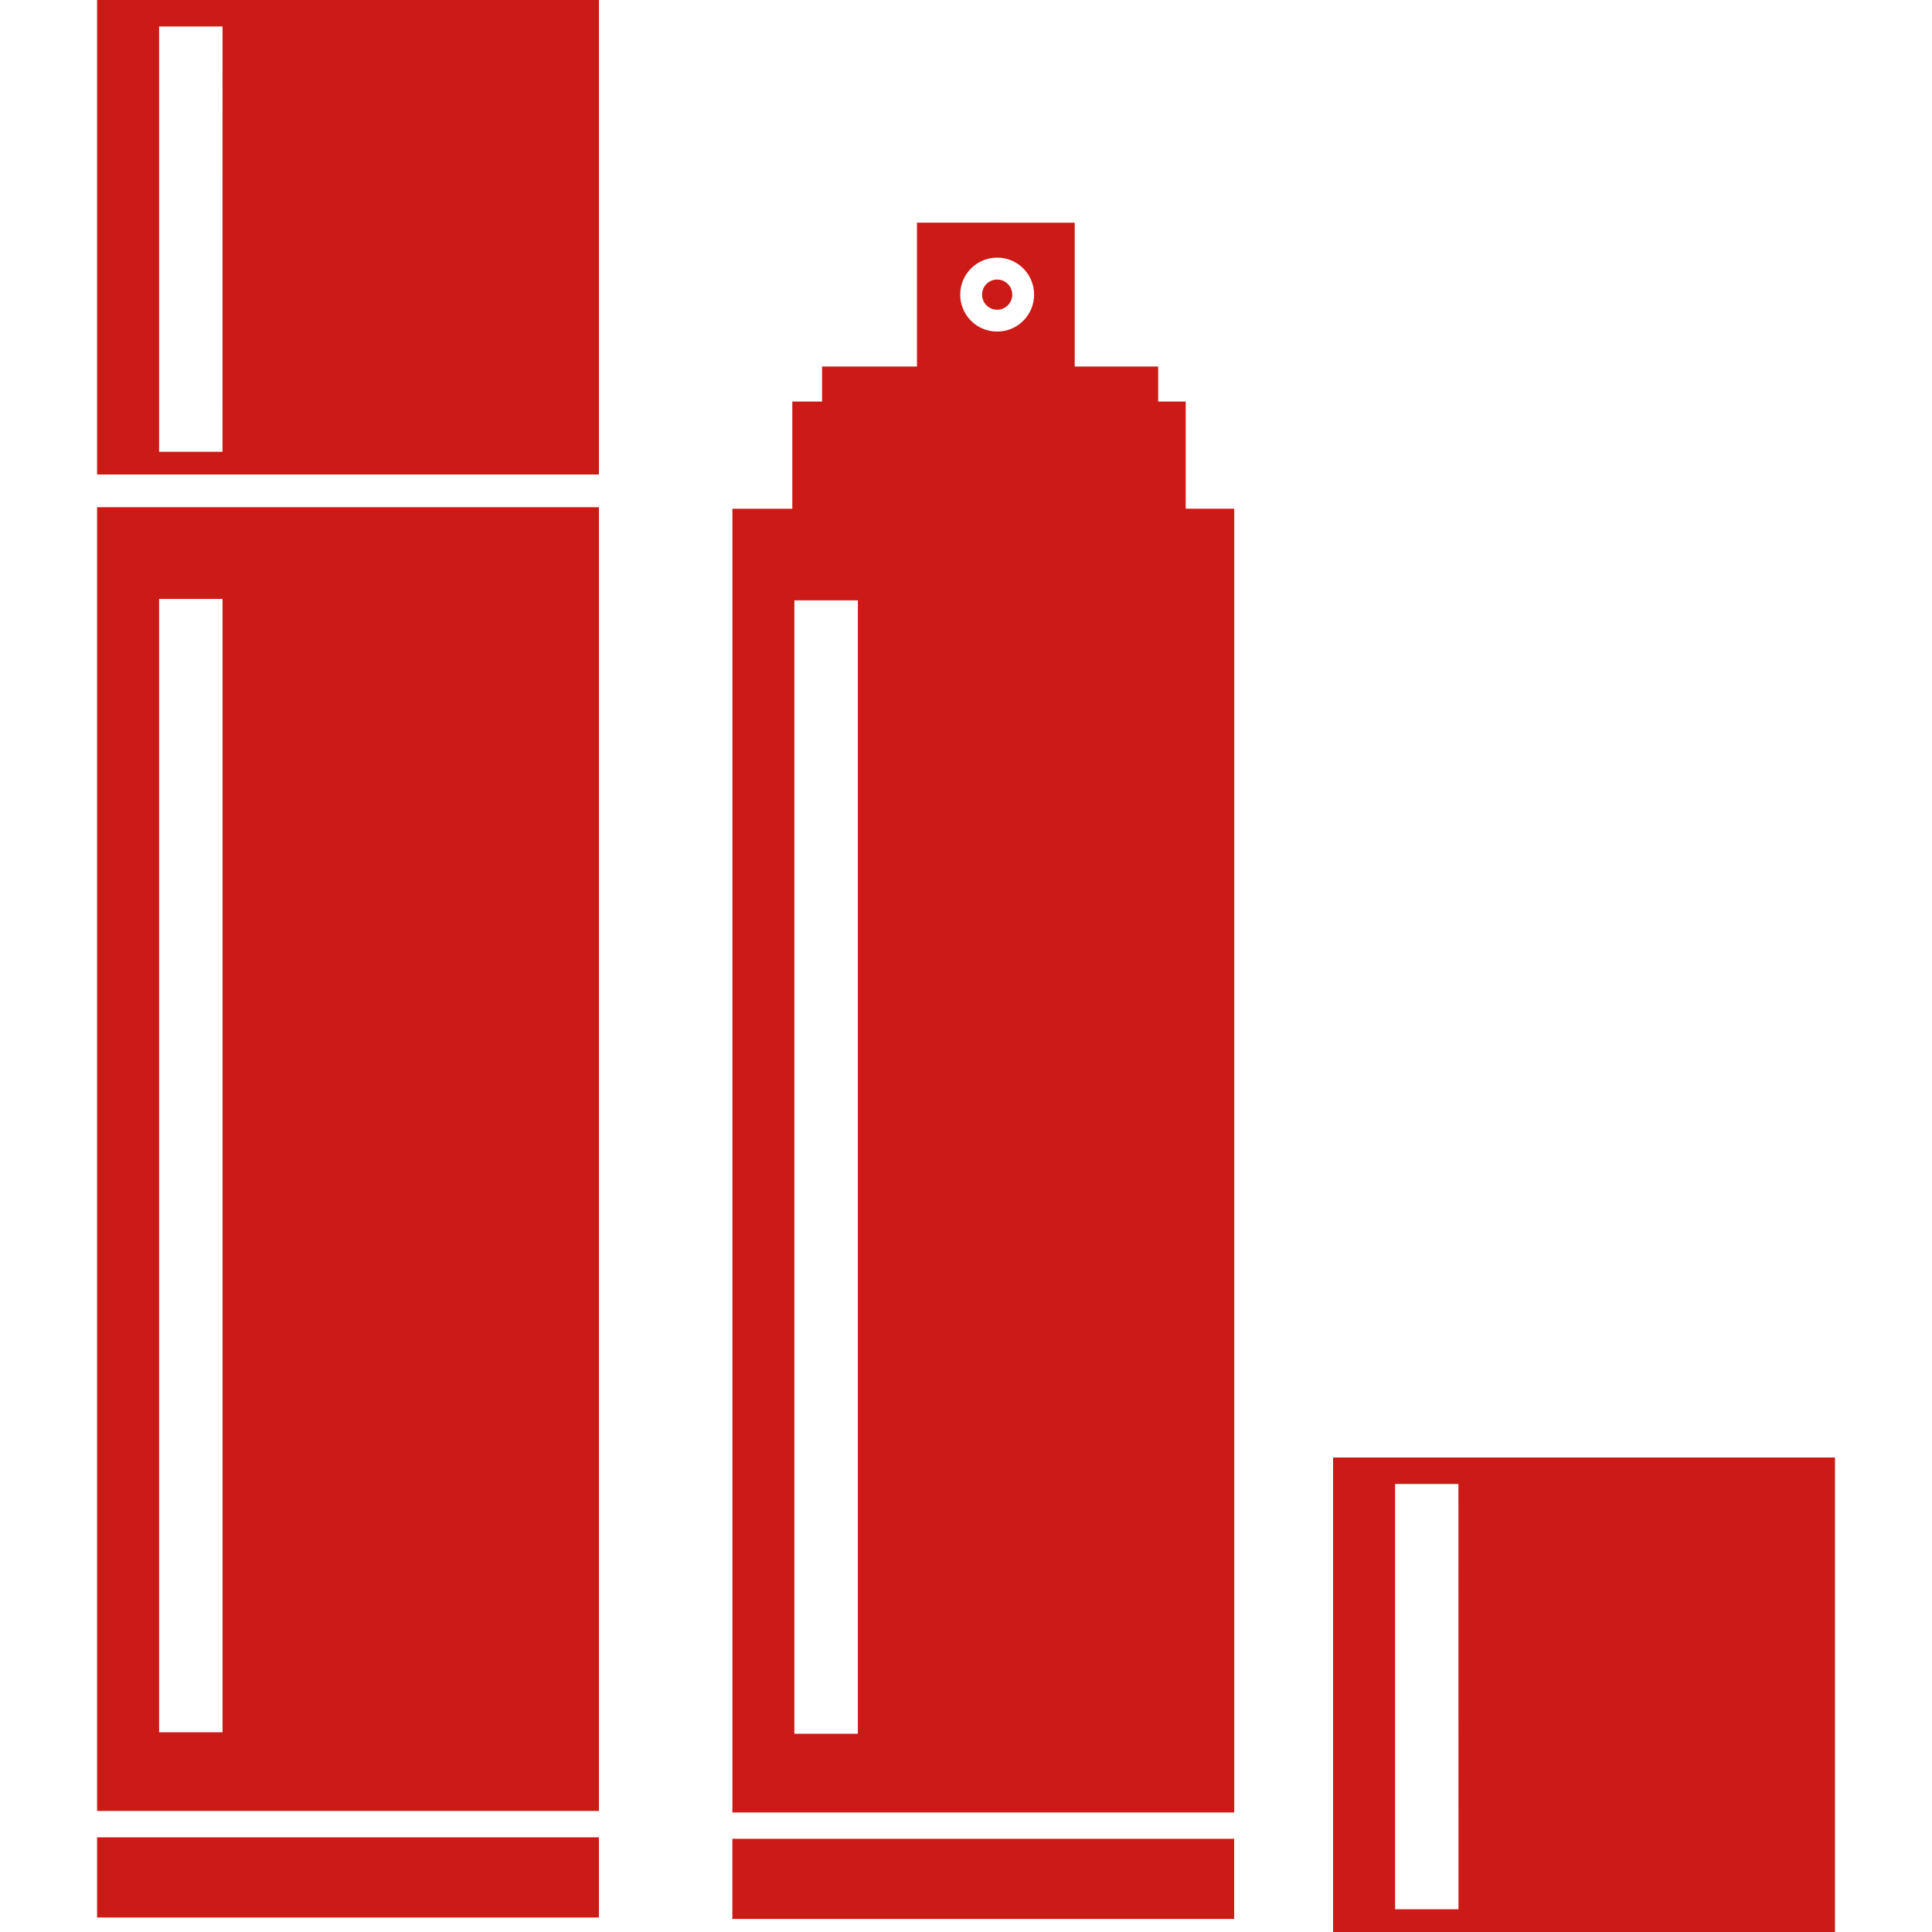
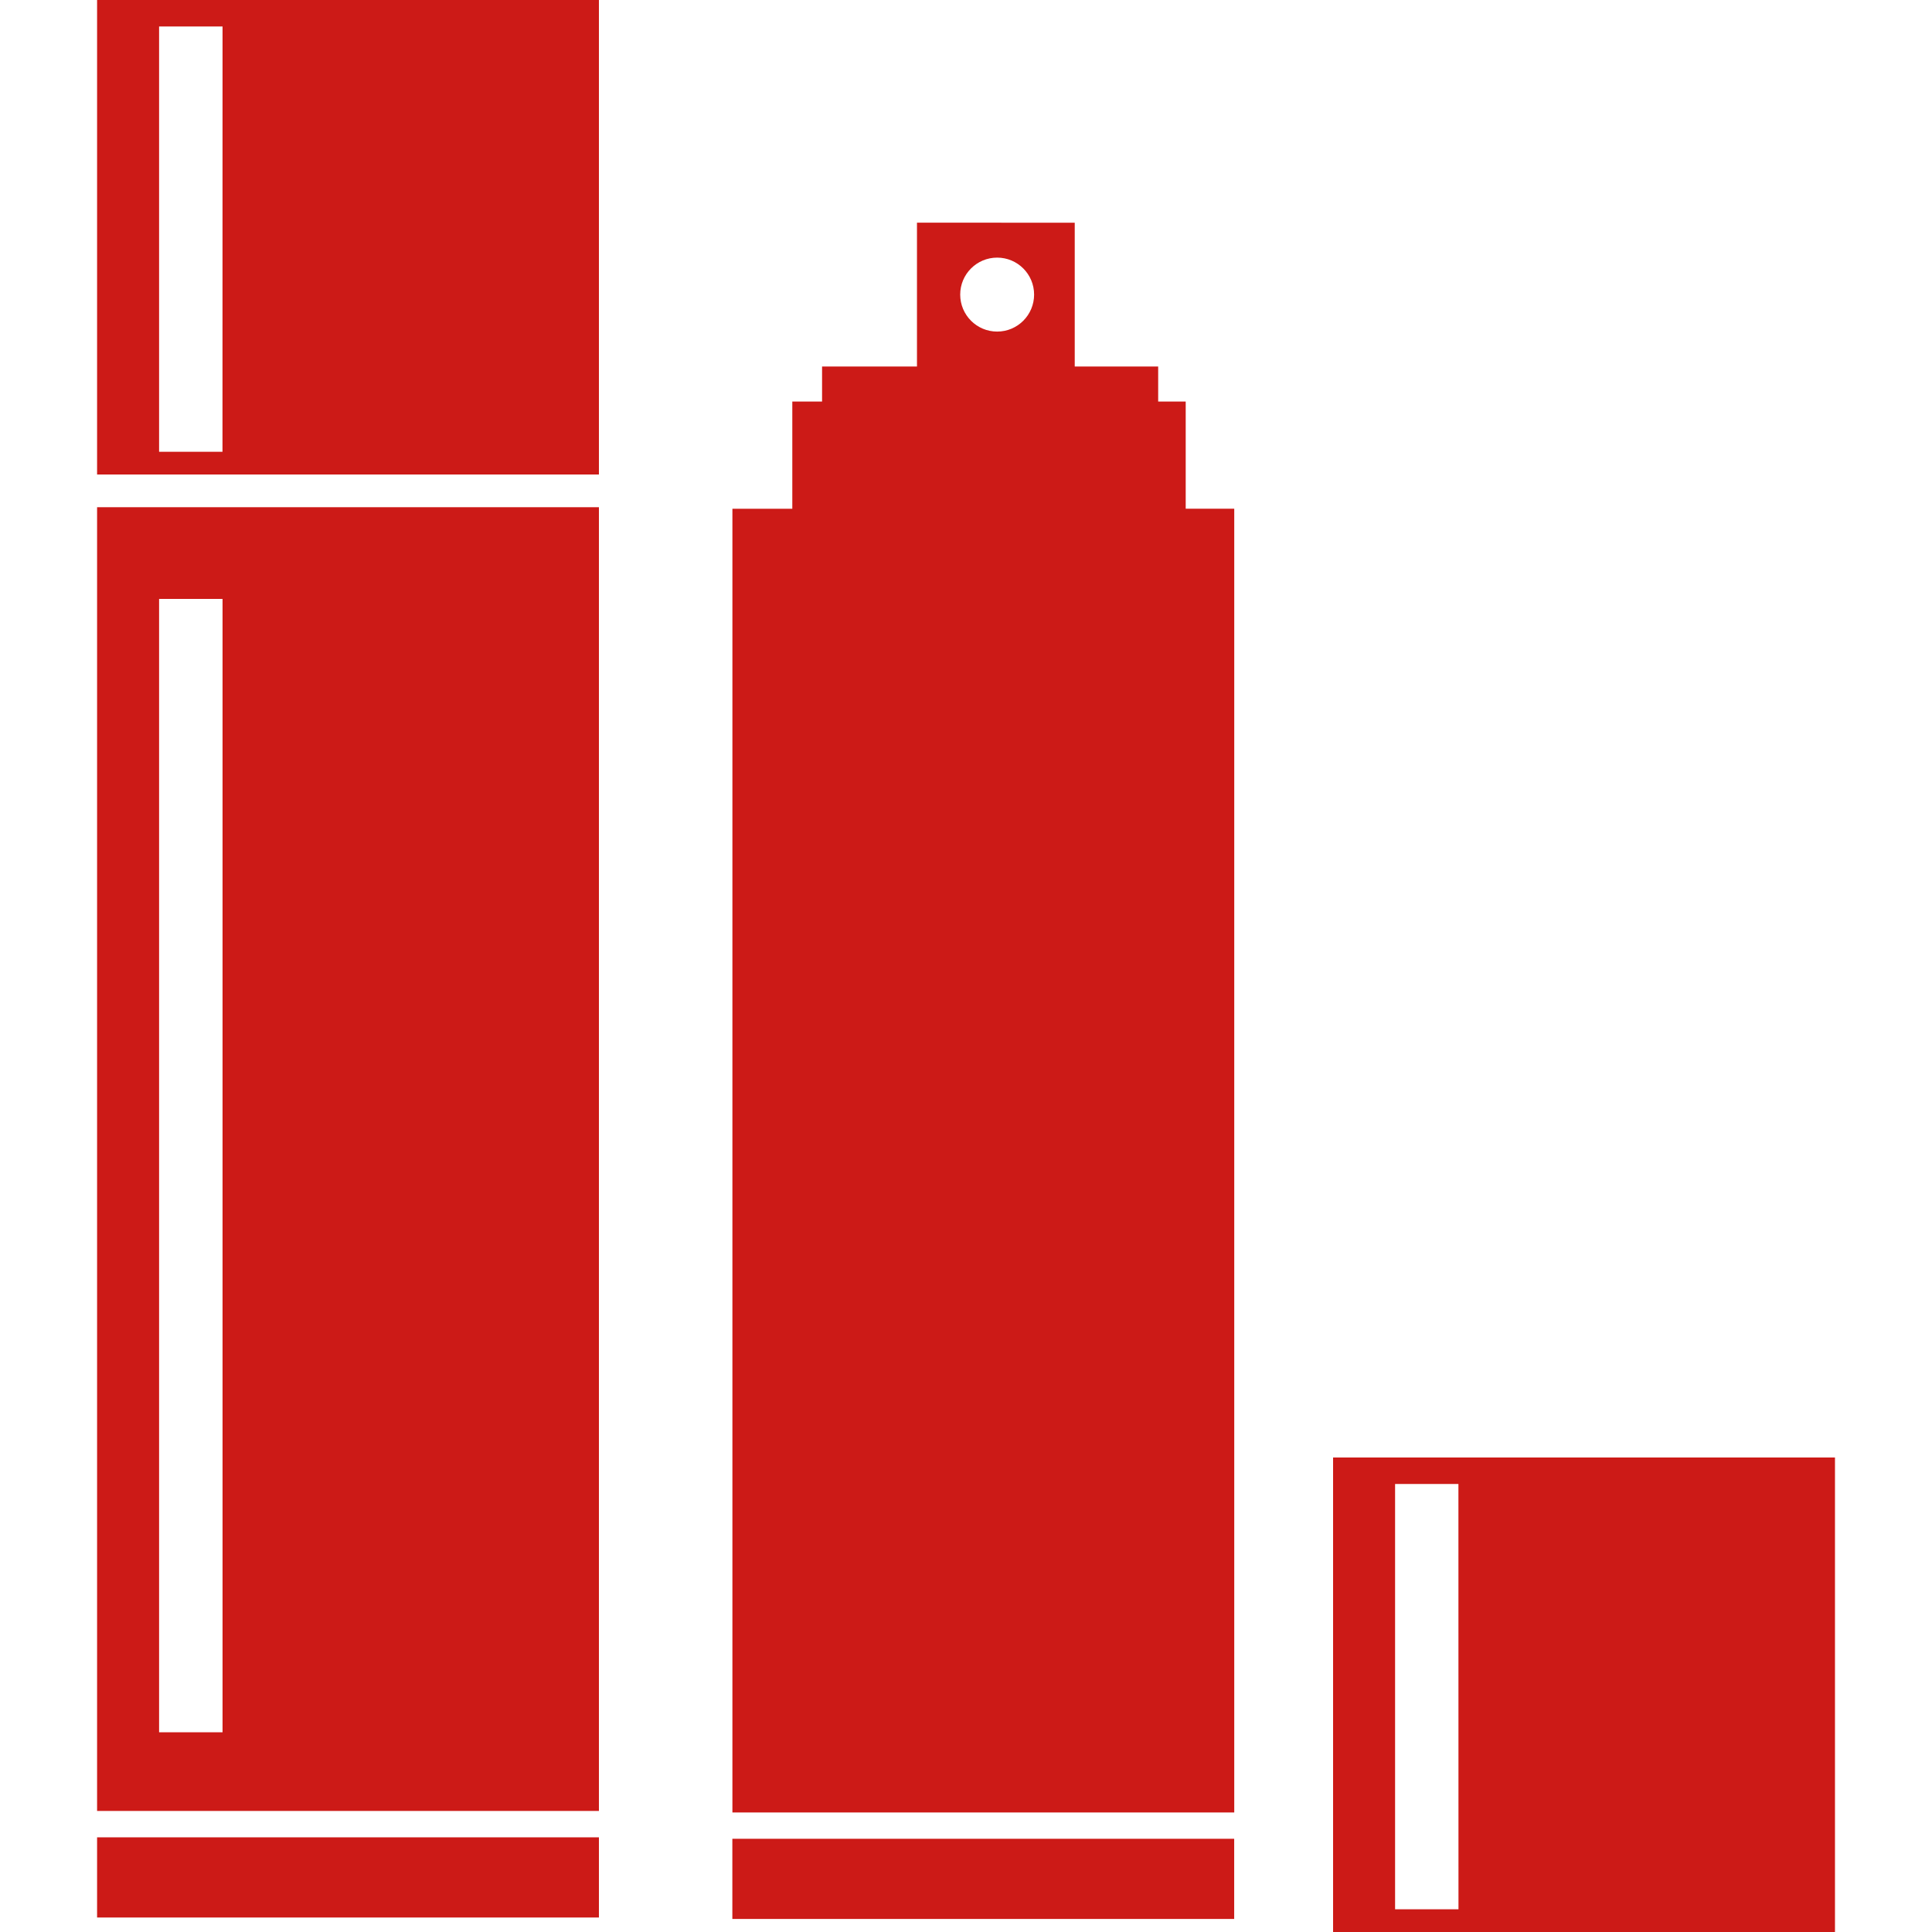
<svg xmlns="http://www.w3.org/2000/svg" width="32" height="32" viewBox="0 0 32 32" fill="none">
  <g clip-path="url(#clip0_225_143)">
    <path d="M9.92 30.432H1.608V31.76H9.92V30.432Z" fill="#CC1A17" />
    <path d="M1.608 29.995H9.92V8.401H1.608V29.995ZM2.635 9.92H3.686V28.692H2.635V9.92Z" fill="#CC1A17" />
    <path d="M1.608 0V7.859H9.92V0H1.608ZM3.685 7.483H2.635V0.439H3.686L3.685 7.483Z" fill="#CC1A17" />
    <path d="M22.08 24.141V32H30.393V24.141H22.08ZM24.157 31.624H23.107V24.579H24.156L24.157 31.624Z" fill="#CC1A17" />
    <path d="M20.442 30.456H12.13V31.784H20.442V30.456Z" fill="#CC1A17" />
-     <path d="M19.639 8.426V6.651H19.183V6.071H17.801V3.689L15.188 3.688V6.071H13.616V6.651H13.123V8.427H12.131V30.02H20.443V8.426H19.639ZM14.209 28.716H13.157V9.944H14.209V28.716ZM16.516 5.492C16.178 5.492 15.904 5.218 15.904 4.879C15.904 4.541 16.178 4.267 16.516 4.267C16.854 4.267 17.128 4.541 17.128 4.879C17.128 5.218 16.854 5.492 16.516 5.492Z" fill="#CC1A17" />
-     <path d="M16.516 5.13C16.654 5.13 16.766 5.018 16.766 4.88C16.766 4.742 16.654 4.63 16.516 4.63C16.378 4.63 16.266 4.742 16.266 4.88C16.266 5.018 16.378 5.13 16.516 5.13Z" fill="#CC1A17" />
+     <path d="M19.639 8.426V6.651H19.183V6.071H17.801V3.689L15.188 3.688V6.071H13.616V6.651H13.123V8.427H12.131V30.02H20.443V8.426H19.639ZH13.157V9.944H14.209V28.716ZM16.516 5.492C16.178 5.492 15.904 5.218 15.904 4.879C15.904 4.541 16.178 4.267 16.516 4.267C16.854 4.267 17.128 4.541 17.128 4.879C17.128 5.218 16.854 5.492 16.516 5.492Z" fill="#CC1A17" />
  </g>
  <defs>
    <clipPath id="clip0_225_143">
      <rect width="32" height="32" fill="white" />
    </clipPath>
  </defs>
</svg>